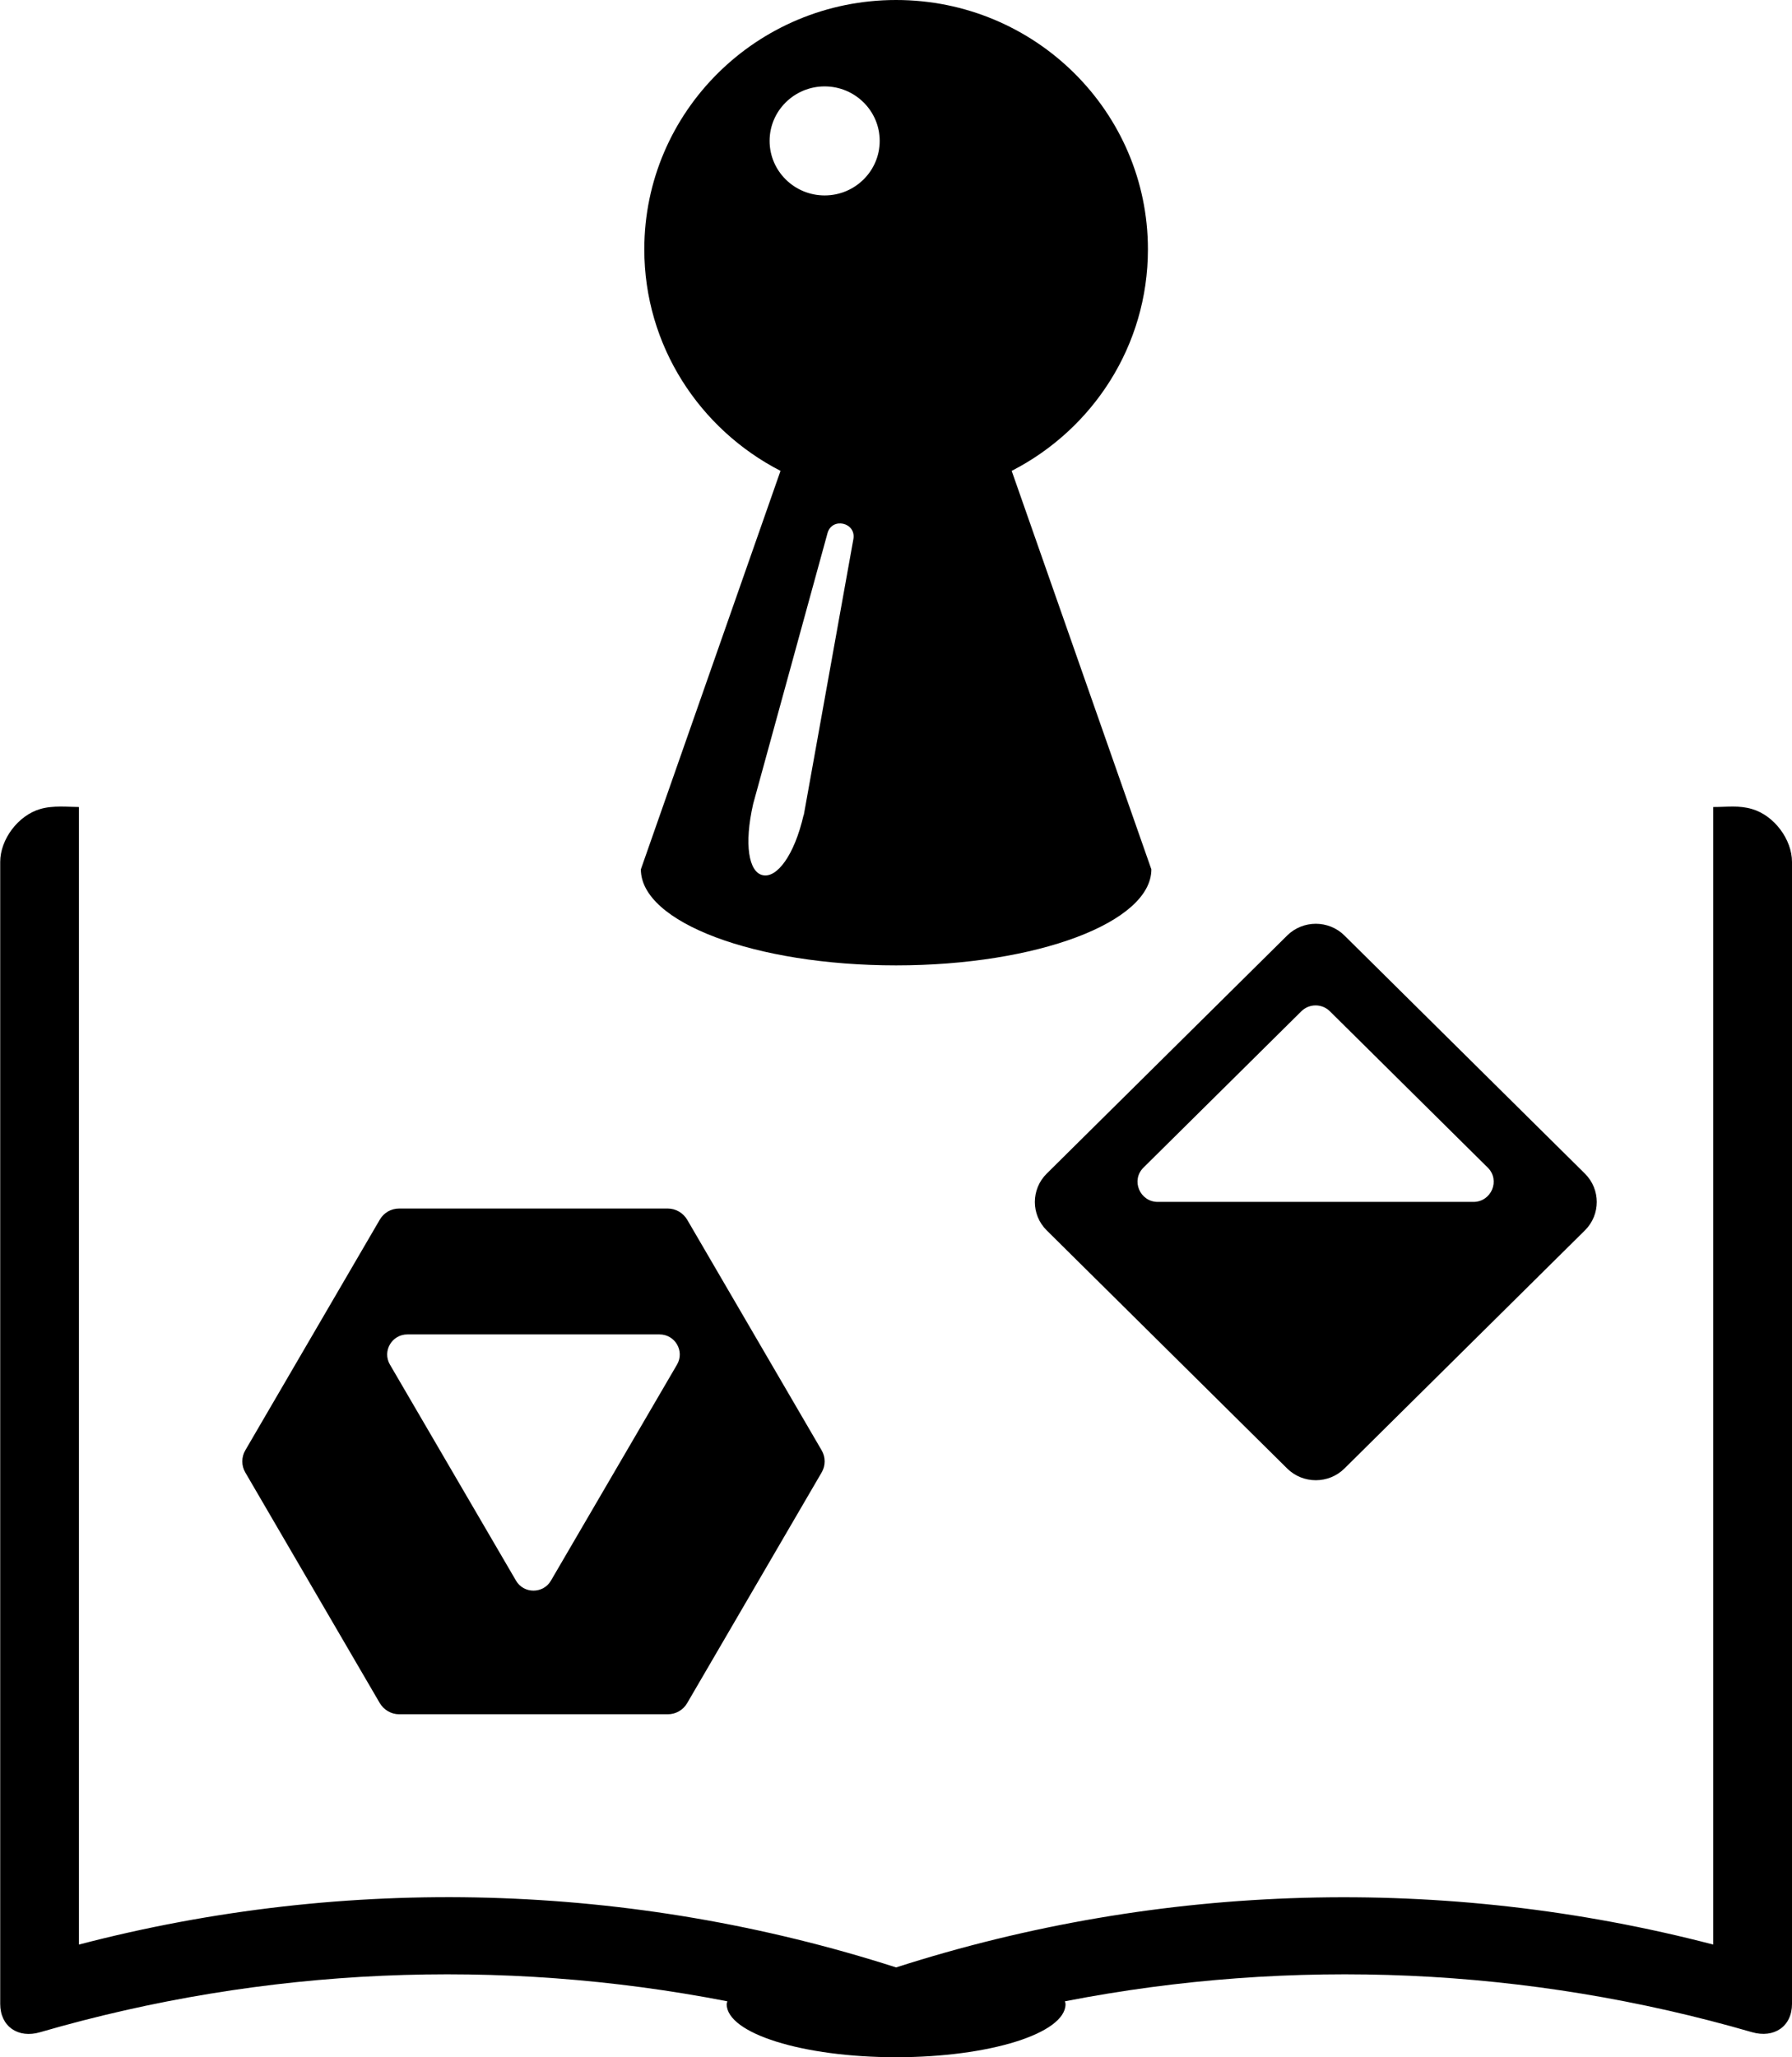
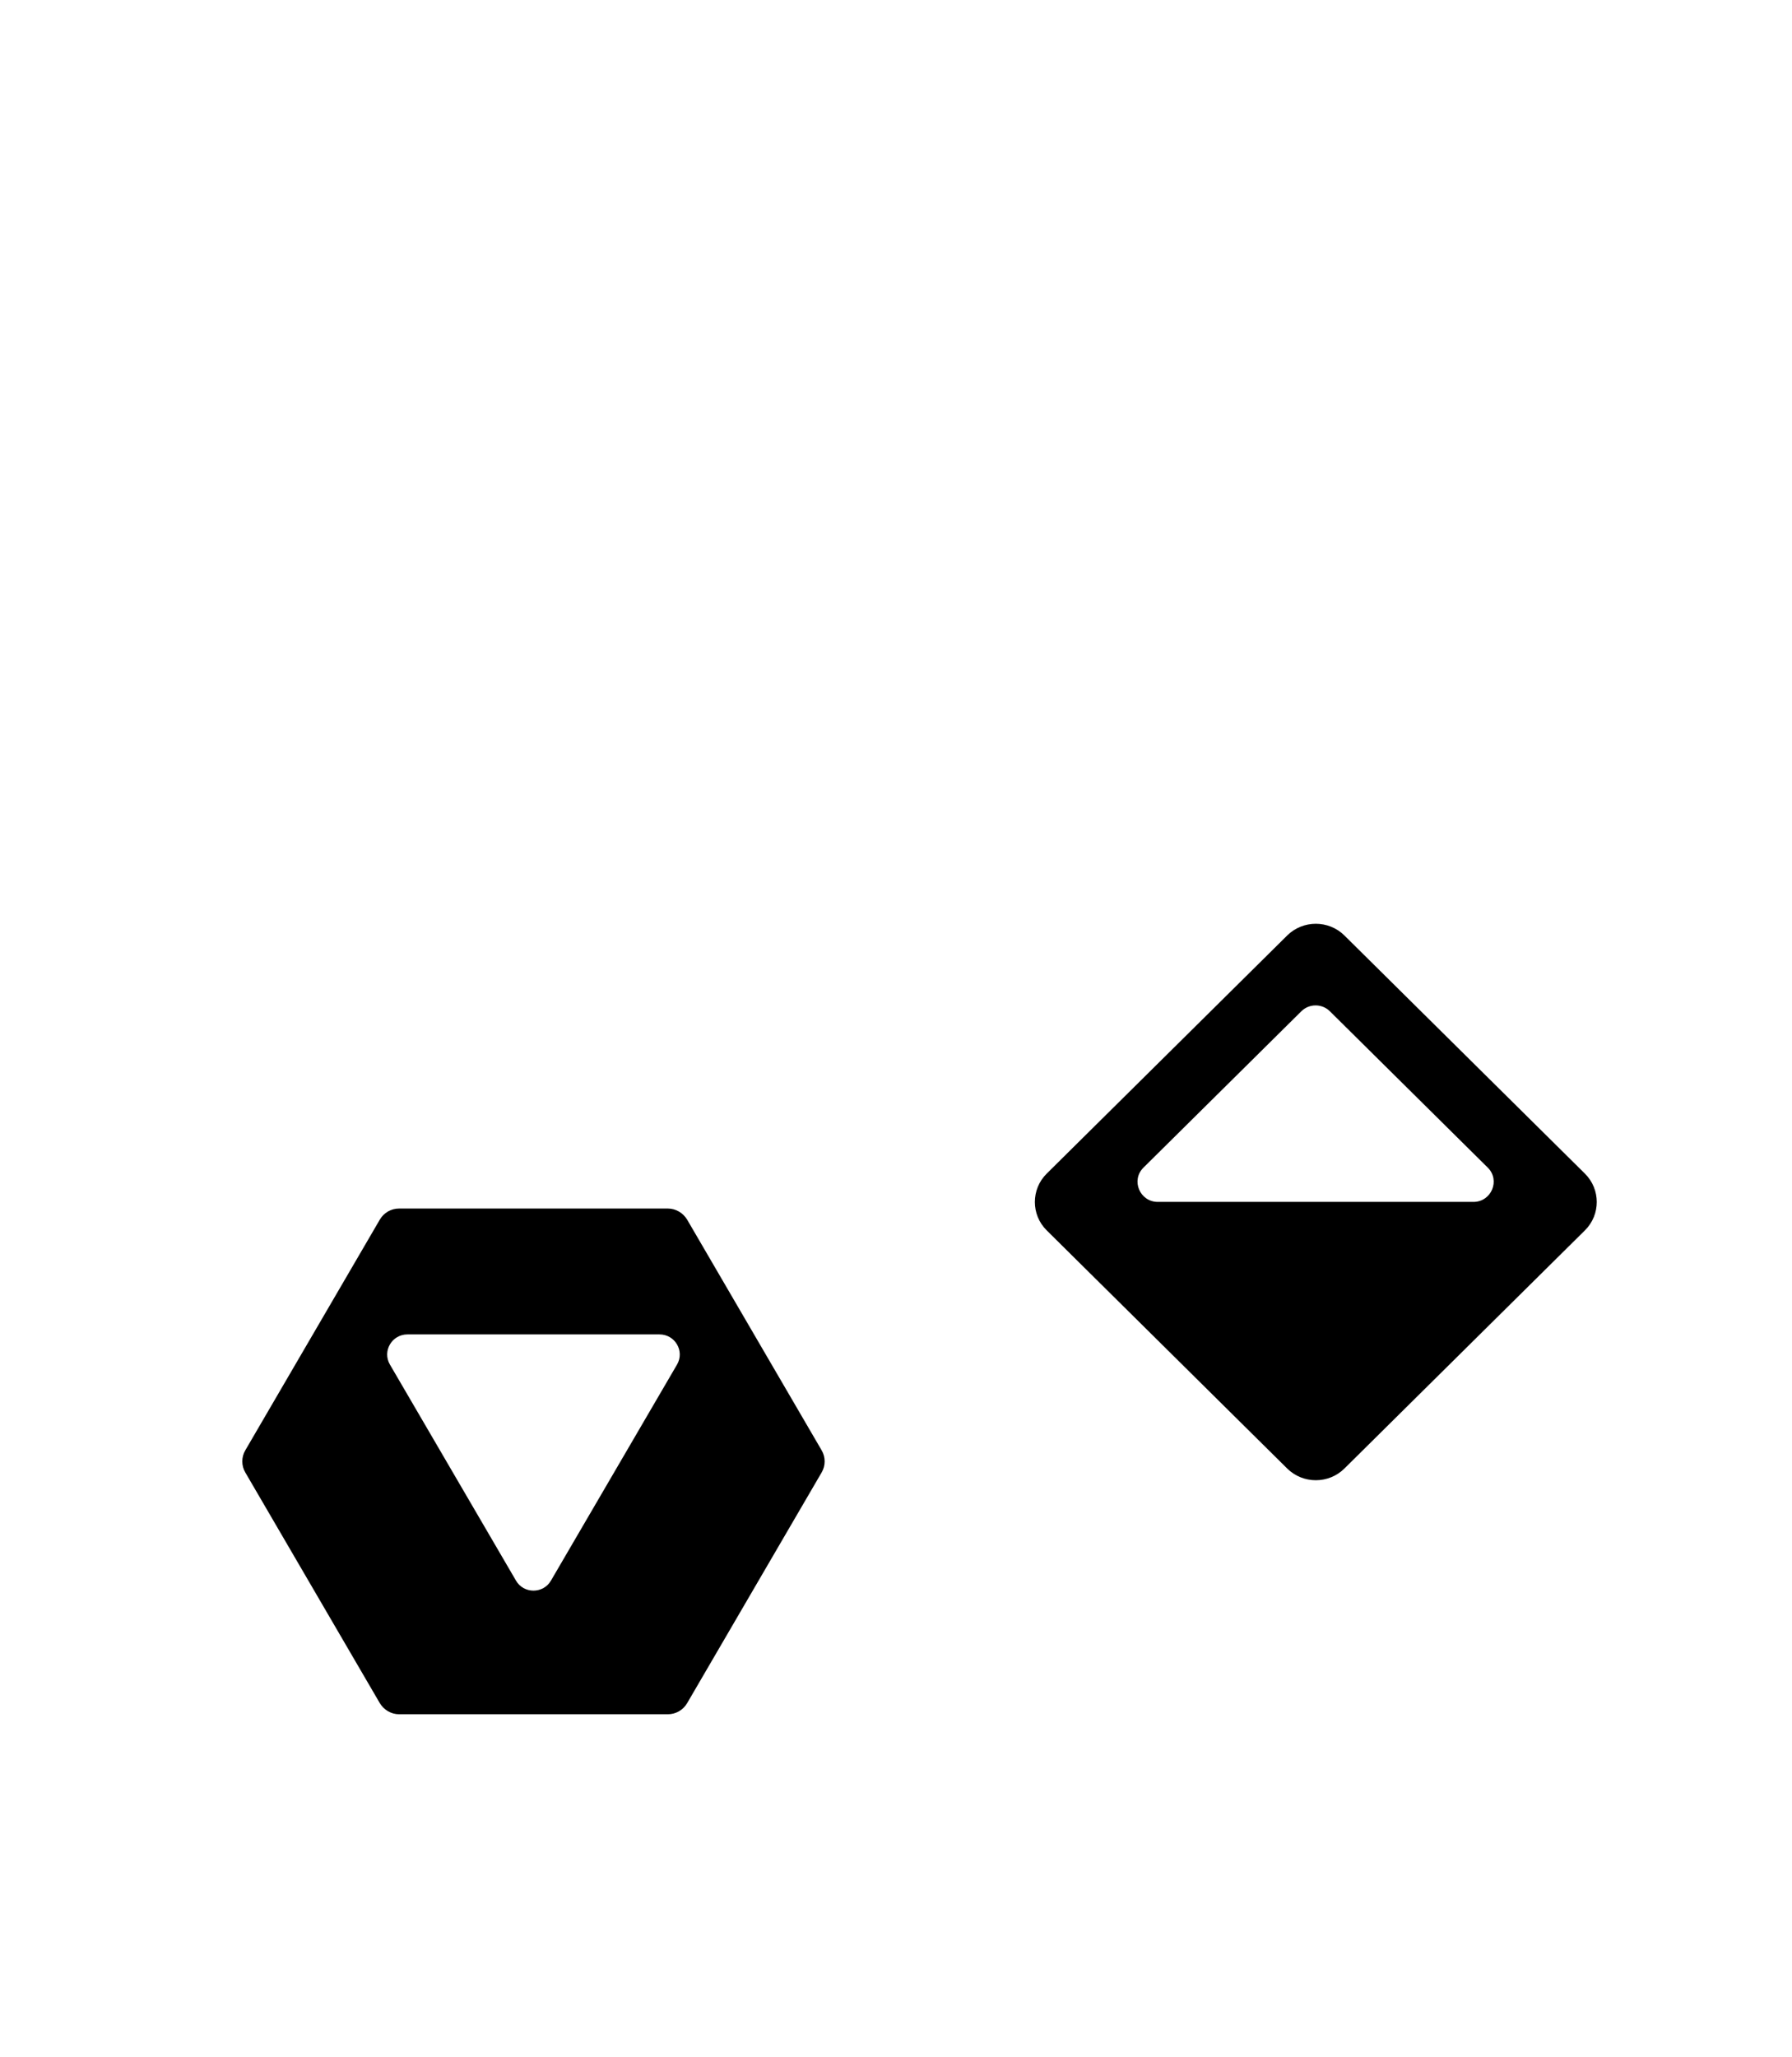
<svg xmlns="http://www.w3.org/2000/svg" width="88" height="101" viewBox="0 0 88 101" fill="none">
  <g clip-path="url(#clip0_460_509)">
-     <path d="M86.032 39.719C85.406 39.532 84.829 39.621 84.133 39.621V95.469C70.953 92.035 57.016 92.409 44.005 96.591C30.983 92.409 17.057 92.025 3.876 95.469V39.621C3.379 39.621 2.604 39.532 1.978 39.719C0.884 40.034 0.01 41.215 0.01 42.317V98.382C0.01 99.484 0.884 100.095 1.978 99.77C12.962 96.581 24.532 96.079 35.715 98.254C35.715 98.303 35.685 98.343 35.685 98.392C35.685 99.829 39.413 101 44.005 101C48.597 101 52.325 99.829 52.325 98.392C52.325 98.343 52.305 98.294 52.295 98.254C63.468 96.079 75.038 96.581 86.032 99.77C87.125 100.085 88 99.484 88 98.382V42.317C88 41.215 87.125 40.034 86.032 39.719Z" fill="black" />
-     <path d="M49.681 23.117C53.657 21.08 56.371 16.976 56.371 12.242C56.371 5.482 50.834 0 44.005 0C37.176 0 31.64 5.482 31.64 12.242C31.64 16.976 34.363 21.08 38.329 23.117L31.471 42.681C31.471 45.289 37.087 47.395 44.005 47.395C50.923 47.395 56.54 45.279 56.54 42.681L49.681 23.117ZM40.496 4.242C41.987 4.242 43.2 5.442 43.2 6.918C43.2 8.395 41.987 9.595 40.496 9.595C39.005 9.595 37.793 8.395 37.793 6.918C37.793 5.442 39.005 4.242 40.496 4.242ZM39.463 40.014C39.005 42.012 38.141 43.124 37.455 42.967C36.769 42.819 36.53 41.461 36.987 39.463L40.636 26.177C40.854 25.38 42.047 25.646 41.908 26.463L39.472 40.014H39.463Z" fill="black" />
    <path d="M77.831 57.62L66.022 45.929C65.247 45.161 63.985 45.161 63.209 45.929L51.4 57.62C50.625 58.388 50.625 59.638 51.4 60.405L63.209 72.096C63.985 72.864 65.247 72.864 66.022 72.096L77.831 60.405C78.606 59.638 78.606 58.388 77.831 57.62ZM72.364 59.008H56.858C55.973 59.008 55.526 57.945 56.152 57.325L63.905 49.649C64.293 49.265 64.919 49.265 65.307 49.649L73.06 57.325C73.686 57.945 73.239 59.008 72.354 59.008H72.364Z" fill="black" />
    <path d="M40.347 71.201L33.747 59.884C33.548 59.549 33.19 59.333 32.793 59.333H19.602C19.204 59.333 18.847 59.539 18.648 59.884L12.047 71.201C11.849 71.536 11.849 71.959 12.047 72.293L18.648 83.611C18.847 83.945 19.204 84.162 19.602 84.162H32.793C33.19 84.162 33.548 83.955 33.747 83.611L40.347 72.293C40.546 71.959 40.546 71.536 40.347 71.201ZM33.25 66.989L27.057 77.598C26.679 78.257 25.715 78.257 25.337 77.598L19.145 66.989C18.767 66.33 19.244 65.513 20.01 65.513H32.385C33.15 65.513 33.628 66.33 33.25 66.989Z" fill="black" />
  </g>
  <defs>
    <clipPath id="clip0_460_509">
      <rect width="88" height="101" fill="white" />
    </clipPath>
  </defs>
</svg>